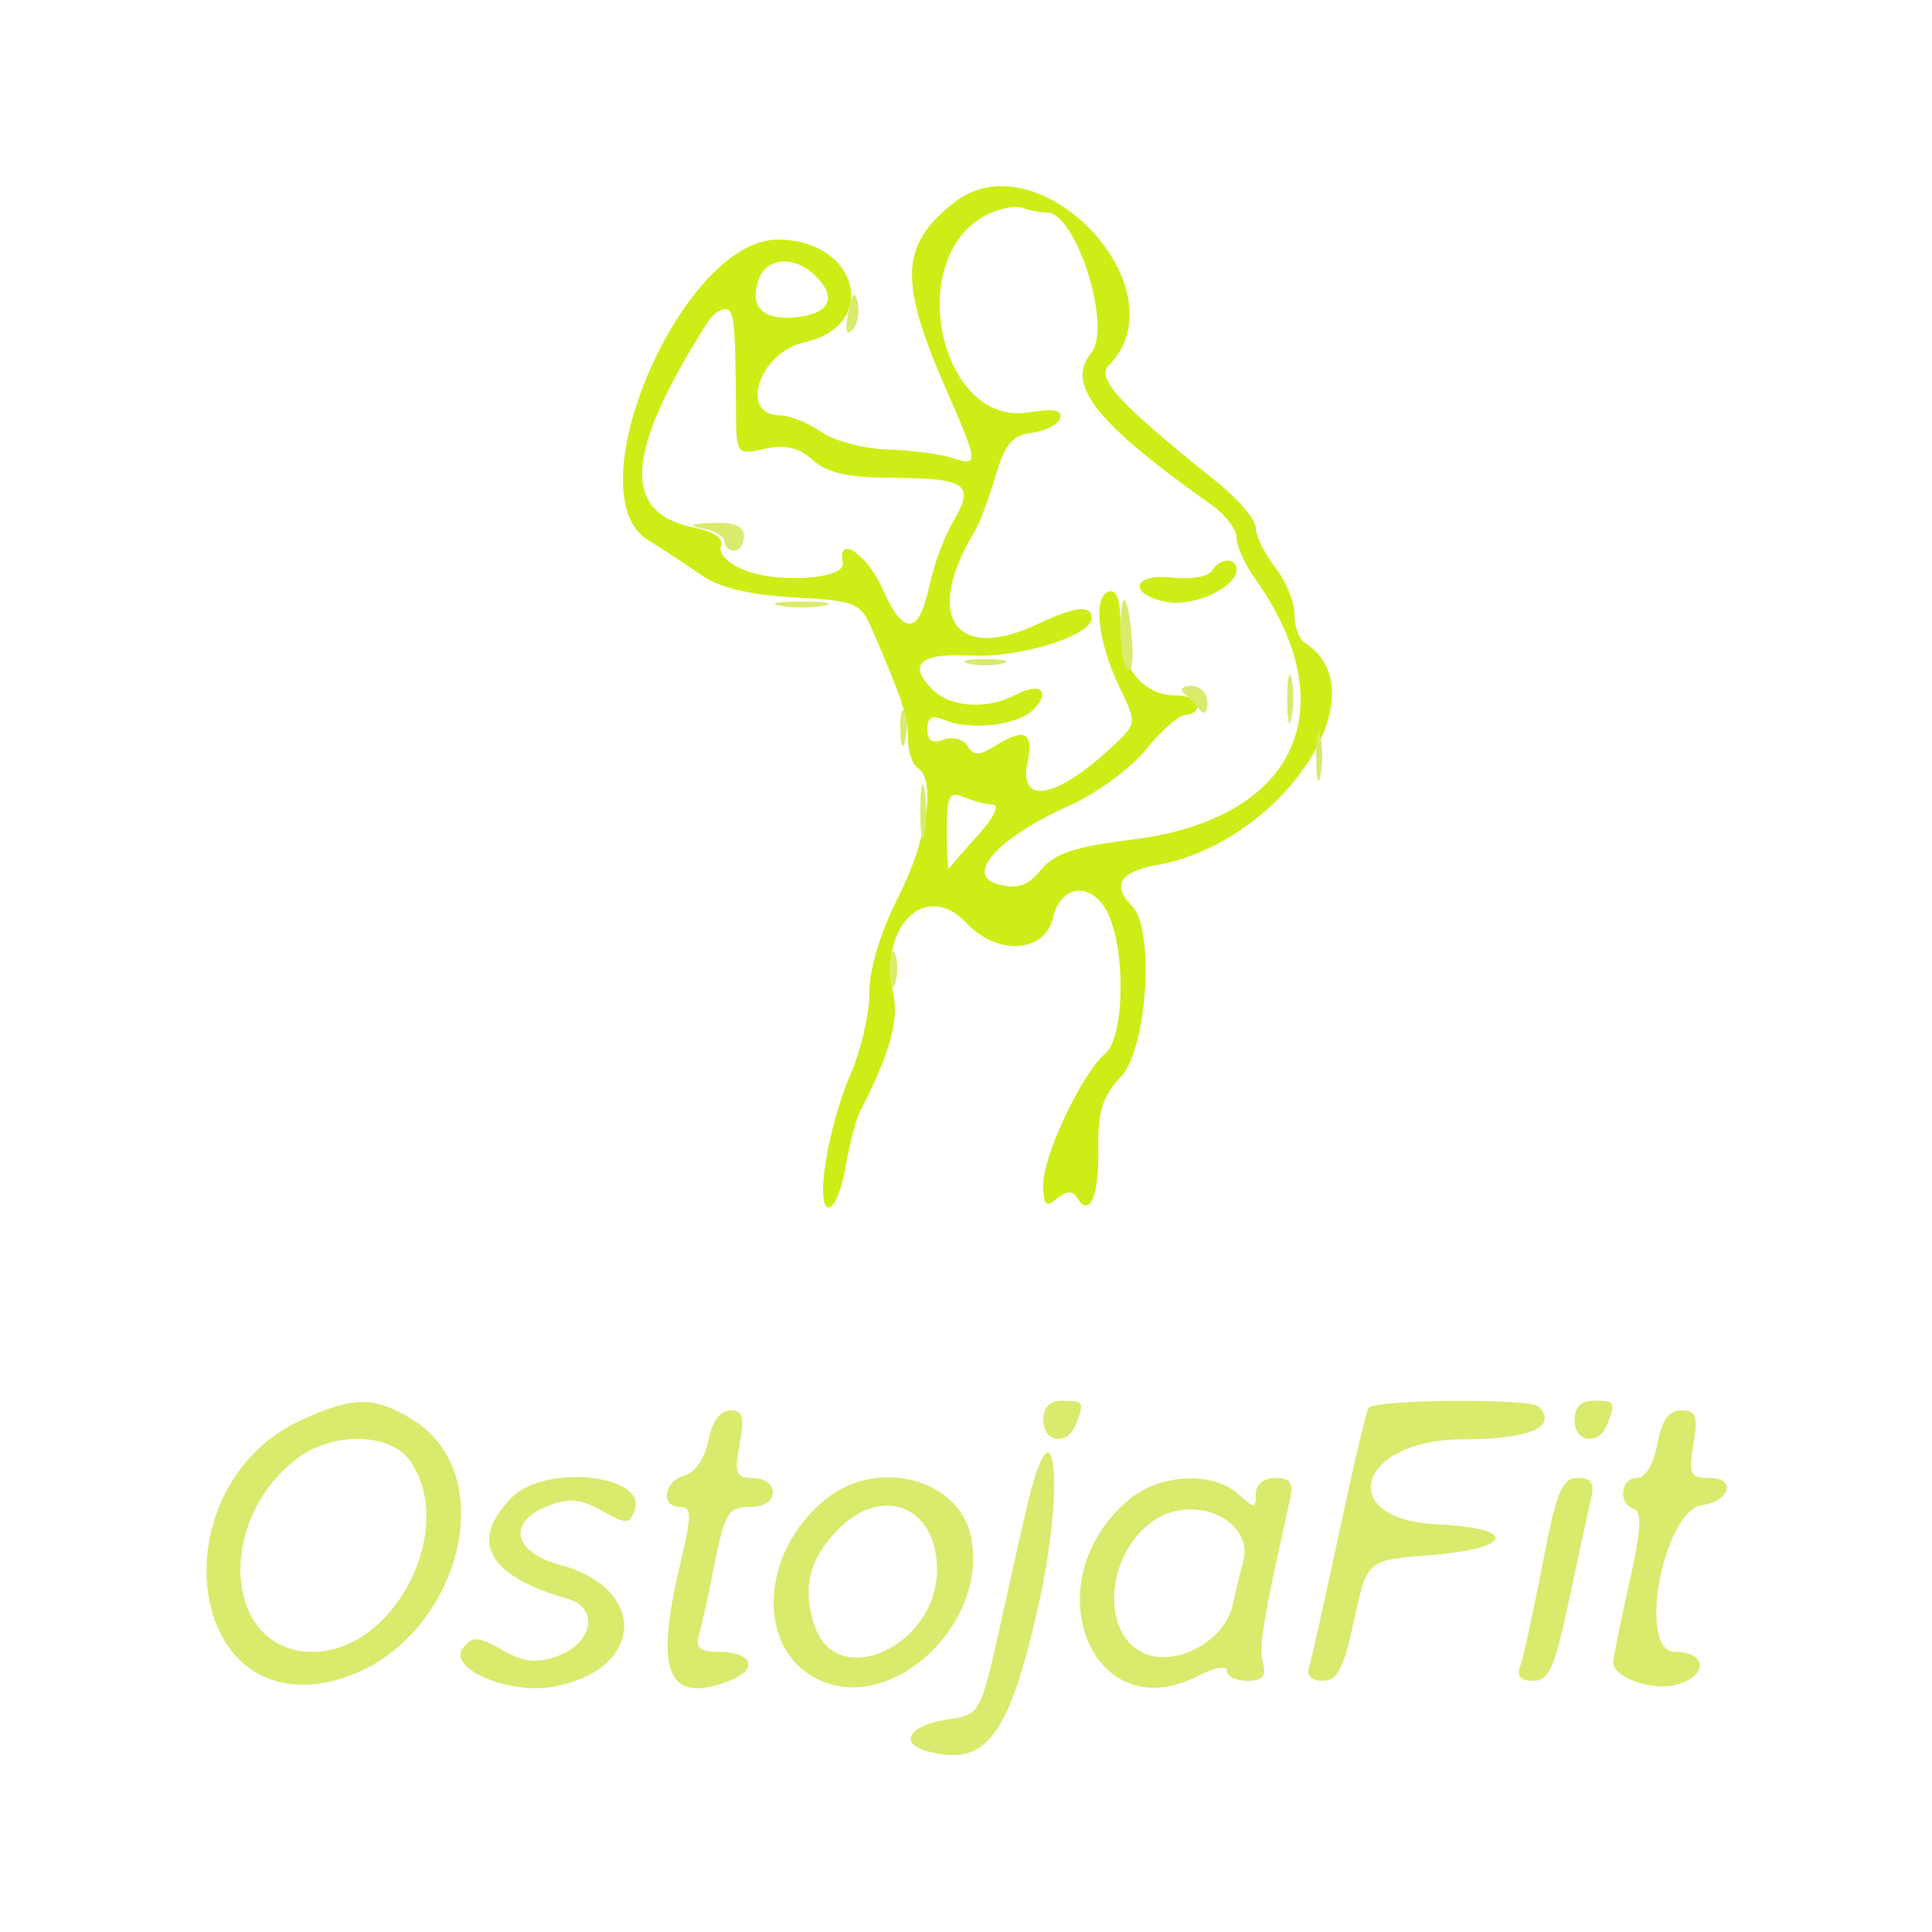
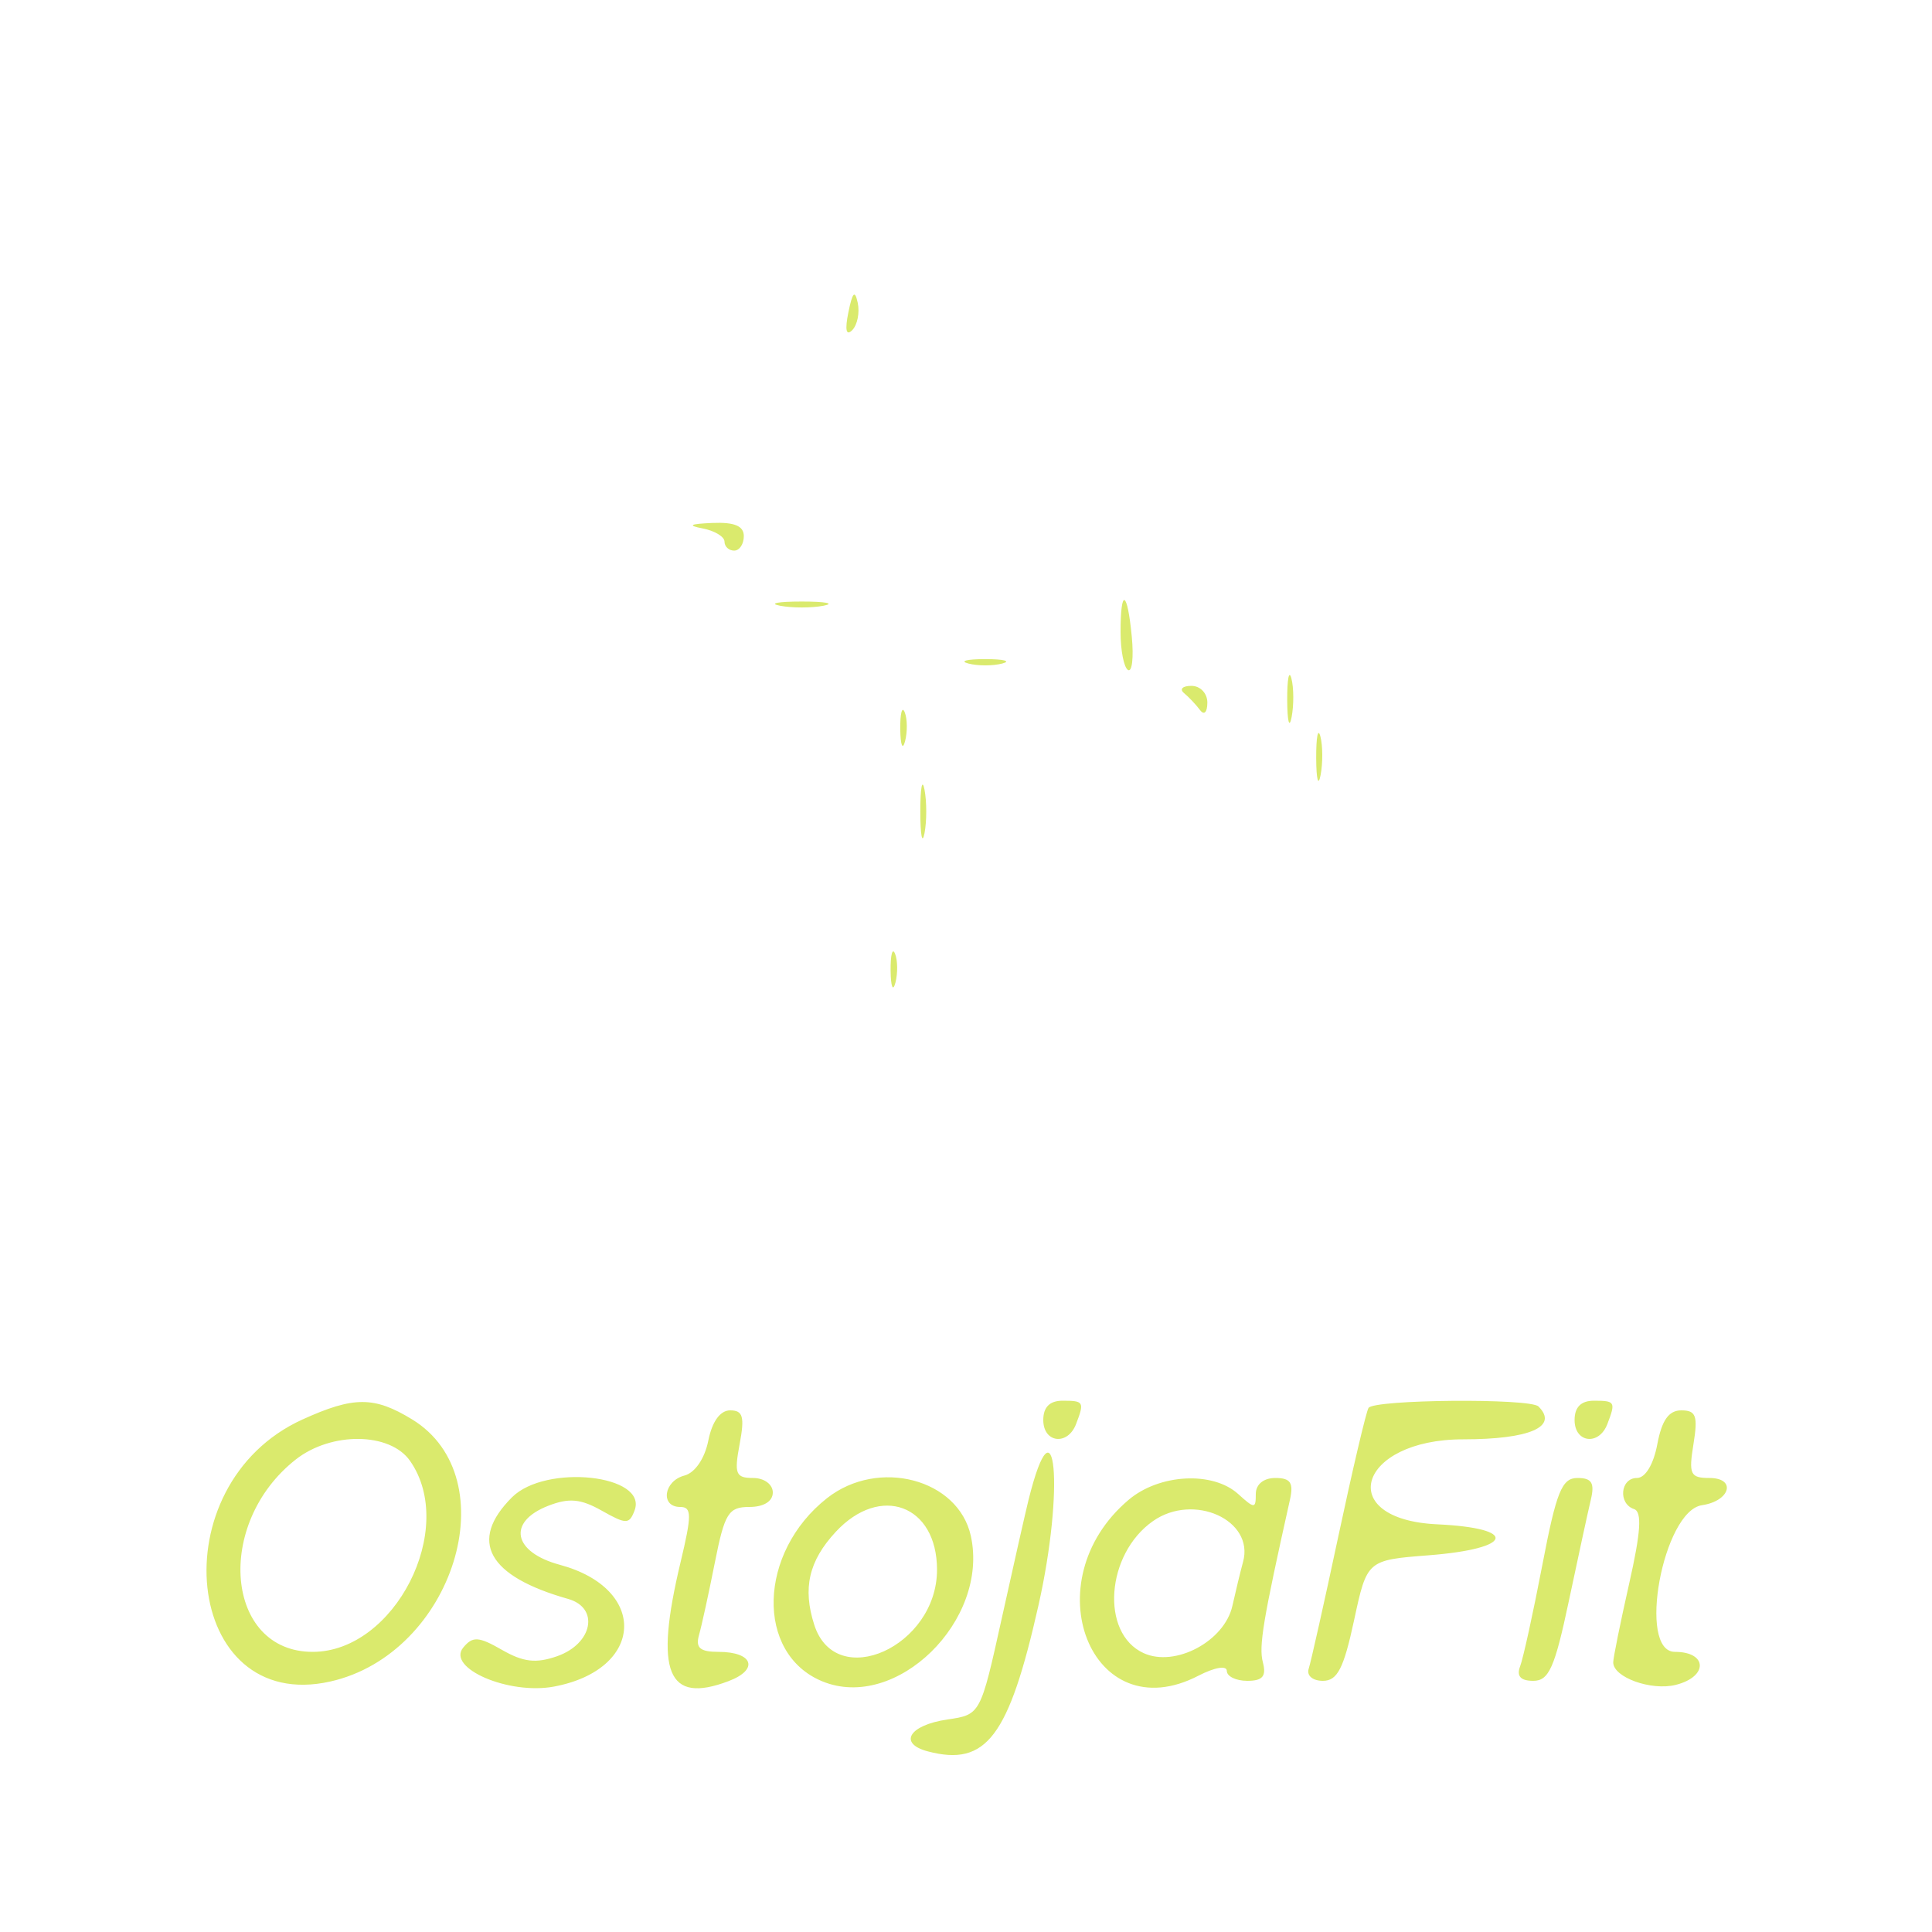
<svg xmlns="http://www.w3.org/2000/svg" width="200" height="200" viewBox="0 0 200 200" version="1.1">
-   <path d="M 98.770 20.966 C 93.161 25.378, 93.019 29.102, 98.026 40.500 C 101.253 47.845, 101.305 48.337, 98.765 47.456 C 97.519 47.024, 94.455 46.610, 91.955 46.535 C 89.455 46.461, 86.318 45.635, 84.983 44.700 C 83.647 43.765, 81.755 43, 80.777 43 C 76.440 43, 78.574 36.479, 83.250 35.442 C 91.154 33.690, 88.857 24.800, 80.500 24.800 C 70.614 24.800, 59.264 51.161, 67.101 55.920 C 68.531 56.789, 70.971 58.390, 72.522 59.477 C 74.463 60.838, 77.471 61.574, 82.178 61.840 C 88.741 62.211, 89.068 62.352, 90.366 65.363 C 93.439 72.488, 94 74.206, 94 76.488 C 94 77.805, 94.450 79.160, 95 79.500 C 96.921 80.687, 95.977 86.986, 93 92.844 C 91.151 96.483, 90 100.282, 90 102.747 C 90 104.946, 89.137 108.715, 88.083 111.123 C 85.740 116.471, 84.336 125, 85.799 125 C 86.363 125, 87.144 123.105, 87.536 120.788 C 87.927 118.472, 88.604 115.885, 89.040 115.038 C 92.085 109.124, 93.077 105.626, 92.479 102.903 C 90.933 95.866, 95.851 91.084, 100.044 95.547 C 103.248 98.957, 108.153 98.658, 109.002 95 C 109.830 91.431, 113.174 91.243, 114.750 94.676 C 116.569 98.637, 116.368 107.450, 114.422 109.065 C 112.054 111.030, 108 119.567, 108 122.589 C 108 124.762, 108.257 125.032, 109.411 124.074 C 110.392 123.260, 111.022 123.227, 111.480 123.968 C 112.793 126.091, 113.768 123.917, 113.694 119.030 C 113.634 115.055, 114.114 113.508, 116.045 111.452 C 118.766 108.556, 119.564 96.164, 117.183 93.783 C 115.062 91.662, 115.929 90.235, 119.750 89.554 C 132.761 87.234, 143.146 71.534, 135 66.500 C 134.450 66.160, 134 64.844, 134 63.576 C 134 62.307, 133.100 60.126, 132 58.727 C 130.900 57.329, 130 55.493, 130 54.649 C 130 53.804, 128.140 51.625, 125.867 49.806 C 115.966 41.887, 113.445 39.178, 114.750 37.861 C 122.580 29.961, 107.545 14.064, 98.770 20.966 M 102.096 22.260 C 93.509 26.690, 97.287 44.189, 106.508 42.692 C 109.082 42.275, 110.018 42.451, 109.739 43.302 C 109.523 43.961, 108.207 44.636, 106.816 44.803 C 104.804 45.043, 104.032 45.965, 103.046 49.303 C 102.364 51.611, 101.399 54.175, 100.901 55 C 95.562 63.842, 98.875 68.660, 107.484 64.574 C 111.303 62.763, 113 62.582, 113 63.987 C 113 65.813, 105.589 68.120, 100.567 67.856 C 95.236 67.577, 93.893 68.750, 96.527 71.384 C 98.389 73.246, 102.227 73.484, 105.151 71.919 C 107.694 70.558, 108.853 71.575, 106.940 73.489 C 105.327 75.102, 100.419 75.656, 97.750 74.526 C 96.476 73.987, 96 74.252, 96 75.500 C 96 76.690, 96.510 77.018, 97.670 76.573 C 98.592 76.219, 99.698 76.507, 100.140 77.216 C 100.782 78.248, 101.335 78.255, 102.956 77.250 C 106.129 75.284, 107.003 75.734, 106.350 79 C 105.470 83.401, 109.387 82.654, 115.102 77.332 C 117.704 74.909, 117.704 74.909, 115.918 71.205 C 113.658 66.517, 113.105 61.807, 114.750 61.254 C 115.609 60.965, 116 62.061, 116 64.762 C 116 69.145, 118.299 72, 121.829 72 C 123.023 72, 124 72.450, 124 73 C 124 73.550, 123.438 74, 122.750 74 C 122.063 74, 120.226 75.597, 118.669 77.549 C 117.111 79.500, 113.511 82.140, 110.669 83.414 C 103.264 86.732, 99.756 90.650, 103.375 91.558 C 105.375 92.060, 106.424 91.698, 107.766 90.041 C 109.134 88.351, 111.251 87.651, 117.243 86.907 C 134.160 84.807, 139.501 73.374, 129.887 59.846 C 128.849 58.386, 128 56.494, 128 55.642 C 128 54.790, 126.858 53.285, 125.462 52.297 C 113.462 43.801, 110.271 39.788, 112.948 36.563 C 115.159 33.898, 111.416 22, 108.366 22 C 107.705 22, 106.564 21.780, 105.832 21.510 C 105.099 21.241, 103.418 21.578, 102.096 22.260 M 78.468 29.101 C 77.592 31.861, 79.096 33.234, 82.551 32.828 C 85.921 32.432, 86.663 30.806, 84.473 28.616 C 82.219 26.362, 79.262 26.601, 78.468 29.101 M 73.322 33.250 C 64.660 46.849, 64.245 53.099, 71.900 54.630 C 73.921 55.034, 74.929 55.742, 74.622 56.542 C 74.346 57.262, 75.350 58.316, 76.939 58.975 C 80.514 60.455, 87.592 59.958, 87.250 58.250 C 86.652 55.258, 89.777 57.367, 91.403 61.052 C 93.536 65.887, 95.156 65.725, 96.227 60.570 C 96.659 58.489, 97.774 55.498, 98.704 53.924 C 100.936 50.145, 100.044 49.506, 92.486 49.468 C 87.795 49.445, 85.618 48.964, 84.137 47.624 C 82.694 46.318, 81.308 45.993, 79.178 46.461 C 76.227 47.109, 76.222 47.103, 76.187 42.305 C 76.120 33.139, 75.995 32, 75.059 32 C 74.541 32, 73.760 32.563, 73.322 33.250 M 125.441 59.096 C 125.068 59.698, 123.242 60.014, 121.382 59.796 C 117.248 59.314, 116.696 61.509, 120.750 62.310 C 123.543 62.862, 128 60.813, 128 58.977 C 128 57.657, 126.281 57.736, 125.441 59.096 M 98 86.060 C 98 88.410, 98.112 90.144, 98.250 89.912 C 98.388 89.680, 99.750 88.105, 101.277 86.412 C 102.873 84.643, 103.511 83.313, 102.777 83.286 C 102.075 83.260, 100.713 82.911, 99.750 82.512 C 98.243 81.887, 98 82.380, 98 86.060" stroke="none" fill="#ceed17" fill-rule="evenodd" />
  <path d="M 87.825 32.326 C 87.452 34.151, 87.592 34.808, 88.218 34.182 C 88.751 33.649, 89.011 32.377, 88.794 31.356 C 88.503 29.981, 88.251 30.233, 87.825 32.326 M 72.750 54.706 C 73.987 54.944, 75 55.558, 75 56.070 C 75 56.581, 75.450 57, 76 57 C 76.550 57, 77 56.325, 77 55.500 C 77 54.446, 76.033 54.041, 73.750 54.136 C 71.400 54.235, 71.123 54.392, 72.750 54.706 M 80.750 62.706 C 81.987 62.944, 84.013 62.944, 85.250 62.706 C 86.487 62.467, 85.475 62.272, 83 62.272 C 80.525 62.272, 79.513 62.467, 80.750 62.706 M 116 65.441 C 116 67.334, 116.346 69.096, 116.768 69.357 C 117.191 69.618, 117.369 68.070, 117.163 65.916 C 116.702 61.080, 116 60.794, 116 65.441 M 100.250 68.689 C 101.213 68.941, 102.787 68.941, 103.750 68.689 C 104.713 68.438, 103.925 68.232, 102 68.232 C 100.075 68.232, 99.287 68.438, 100.250 68.689 M 133.252 72.500 C 133.263 74.700, 133.468 75.482, 133.707 74.238 C 133.946 72.994, 133.937 71.194, 133.687 70.238 C 133.437 69.282, 133.241 70.300, 133.252 72.500 M 122.572 71.750 C 123.069 72.162, 123.813 72.950, 124.223 73.500 C 124.649 74.071, 124.976 73.749, 124.985 72.750 C 124.993 71.777, 124.260 71, 123.333 71 C 122.417 71, 122.074 71.338, 122.572 71.750 M 93.195 75.500 C 93.215 77.150, 93.439 77.704, 93.693 76.731 C 93.947 75.758, 93.930 74.408, 93.656 73.731 C 93.382 73.054, 93.175 73.850, 93.195 75.500 M 136.252 78.500 C 136.263 80.700, 136.468 81.482, 136.707 80.238 C 136.946 78.994, 136.937 77.194, 136.687 76.238 C 136.437 75.282, 136.241 76.300, 136.252 78.500 M 95.272 84 C 95.272 86.475, 95.467 87.487, 95.706 86.250 C 95.944 85.013, 95.944 82.987, 95.706 81.750 C 95.467 80.513, 95.272 81.525, 95.272 84 M 92.195 100.500 C 92.215 102.150, 92.439 102.704, 92.693 101.731 C 92.947 100.758, 92.930 99.408, 92.656 98.731 C 92.382 98.054, 92.175 98.850, 92.195 100.500 M 31.316 146.943 C 16.437 153.699, 18.972 177.502, 34.205 174.067 C 46.953 171.192, 52.611 153.002, 42.647 146.926 C 38.726 144.536, 36.613 144.539, 31.316 146.943 M 108 147 C 108 149.373, 110.523 149.684, 111.393 147.418 C 112.273 145.124, 112.202 145, 110 145 C 108.667 145, 108 145.667, 108 147 M 141.667 145.750 C 141.419 146.162, 140.017 152.125, 138.552 159 C 137.087 165.875, 135.702 172.063, 135.475 172.750 C 135.243 173.453, 135.886 174, 136.945 174 C 138.443 174, 139.100 172.727, 140.169 167.750 C 141.512 161.500, 141.512 161.500, 147.928 161 C 156.677 160.318, 157.244 158.193, 148.782 157.797 C 138.058 157.295, 140.576 149, 151.452 149 C 158.363 149, 161.361 147.694, 159.264 145.598 C 158.392 144.725, 142.199 144.865, 141.667 145.750 M 163 147 C 163 149.373, 165.523 149.684, 166.393 147.418 C 167.273 145.124, 167.202 145, 165 145 C 163.667 145, 163 145.667, 163 147 M 73.323 149.133 C 72.951 150.993, 71.945 152.463, 70.848 152.750 C 68.694 153.313, 68.331 156, 70.410 156 C 71.619 156, 71.624 156.819, 70.445 161.750 C 67.727 173.126, 69.073 176.444, 75.428 174.027 C 78.597 172.823, 77.962 171, 74.374 171 C 72.461 171, 71.984 170.584, 72.364 169.250 C 72.638 168.287, 73.375 164.912, 74.002 161.750 C 75.015 156.641, 75.413 156, 77.571 156 C 79.063 156, 80 155.422, 80 154.500 C 80 153.656, 79.106 153, 77.955 153 C 76.159 153, 75.989 152.573, 76.566 149.500 C 77.099 146.658, 76.915 146, 75.586 146 C 74.553 146, 73.719 147.154, 73.323 149.133 M 171.566 149.500 C 171.173 151.595, 170.325 153, 169.455 153 C 167.734 153, 167.485 155.662, 169.153 156.218 C 169.996 156.499, 169.862 158.573, 168.653 163.924 C 167.744 167.951, 167 171.624, 167 172.087 C 167 173.641, 170.934 175.055, 173.479 174.416 C 176.840 173.572, 176.772 171, 173.389 171 C 169.452 171, 172.146 156.413, 176.192 155.817 C 179.131 155.384, 179.775 153, 176.952 153 C 174.980 153, 174.800 152.617, 175.306 149.500 C 175.782 146.571, 175.577 146, 174.048 146 C 172.753 146, 172.032 147.018, 171.566 149.500 M 30.615 151.088 C 22.166 157.734, 23.333 171, 32.365 171 C 40.859 171, 47.360 158.242, 42.443 151.223 C 40.368 148.260, 34.299 148.191, 30.615 151.088 M 53 155 C 48.478 159.522, 50.490 163.166, 58.808 165.519 C 62.076 166.443, 61.363 170.158, 57.669 171.452 C 55.493 172.214, 54.175 172.063, 51.976 170.801 C 49.546 169.406, 48.939 169.368, 47.959 170.549 C 46.191 172.679, 52.670 175.472, 57.345 174.595 C 66.723 172.836, 67.128 164.458, 57.955 161.988 C 53.098 160.680, 52.479 157.543, 56.750 155.880 C 58.902 155.042, 60.107 155.151, 62.290 156.381 C 64.829 157.811, 65.135 157.811, 65.686 156.376 C 67.111 152.662, 56.490 151.510, 53 155 M 85.615 155.088 C 78.469 160.709, 78.191 171.179, 85.110 174.046 C 92.761 177.215, 102.425 167.765, 100.500 158.998 C 99.203 153.093, 90.918 150.917, 85.615 155.088 M 106.478 155.250 C 106.170 156.488, 104.923 162, 103.709 167.500 C 101.500 177.500, 101.500 177.500, 98.079 178 C 94.108 178.581, 92.945 180.491, 96.066 181.307 C 102.100 182.885, 104.426 179.813, 107.496 166.212 C 110.219 154.147, 109.278 144.008, 106.478 155.250 M 116.844 155.255 C 106.843 163.709, 112.971 179.203, 124.050 173.474 C 125.741 172.600, 127 172.386, 127 172.974 C 127 173.538, 127.952 174, 129.117 174 C 130.711 174, 131.109 173.527, 130.732 172.082 C 130.297 170.420, 130.740 167.761, 133.535 155.250 C 133.928 153.494, 133.595 153, 132.019 153 C 130.807 153, 130 153.661, 130 154.655 C 130 156.195, 129.873 156.195, 128.171 154.655 C 125.545 152.278, 120.020 152.571, 116.844 155.255 M 159.663 162 C 158.714 166.950, 157.678 171.675, 157.362 172.500 C 156.972 173.515, 157.412 174, 158.723 174 C 160.341 174, 160.946 172.643, 162.403 165.750 C 163.362 161.213, 164.387 156.488, 164.682 155.250 C 165.095 153.514, 164.780 153, 163.302 153 C 161.686 153, 161.119 154.401, 159.663 162 M 86.511 158.583 C 83.725 161.589, 83.072 164.420, 84.294 168.209 C 86.535 175.162, 97 170.460, 97 162.500 C 97 155.788, 91.132 153.597, 86.511 158.583 M 119.360 157.460 C 114.477 160.880, 113.895 169.084, 118.389 171.131 C 121.660 172.622, 126.763 169.901, 127.578 166.232 C 127.913 164.729, 128.410 162.680, 128.683 161.678 C 129.863 157.356, 123.572 154.510, 119.360 157.460" stroke="none" fill="#daea6d" fill-rule="evenodd" />
</svg>